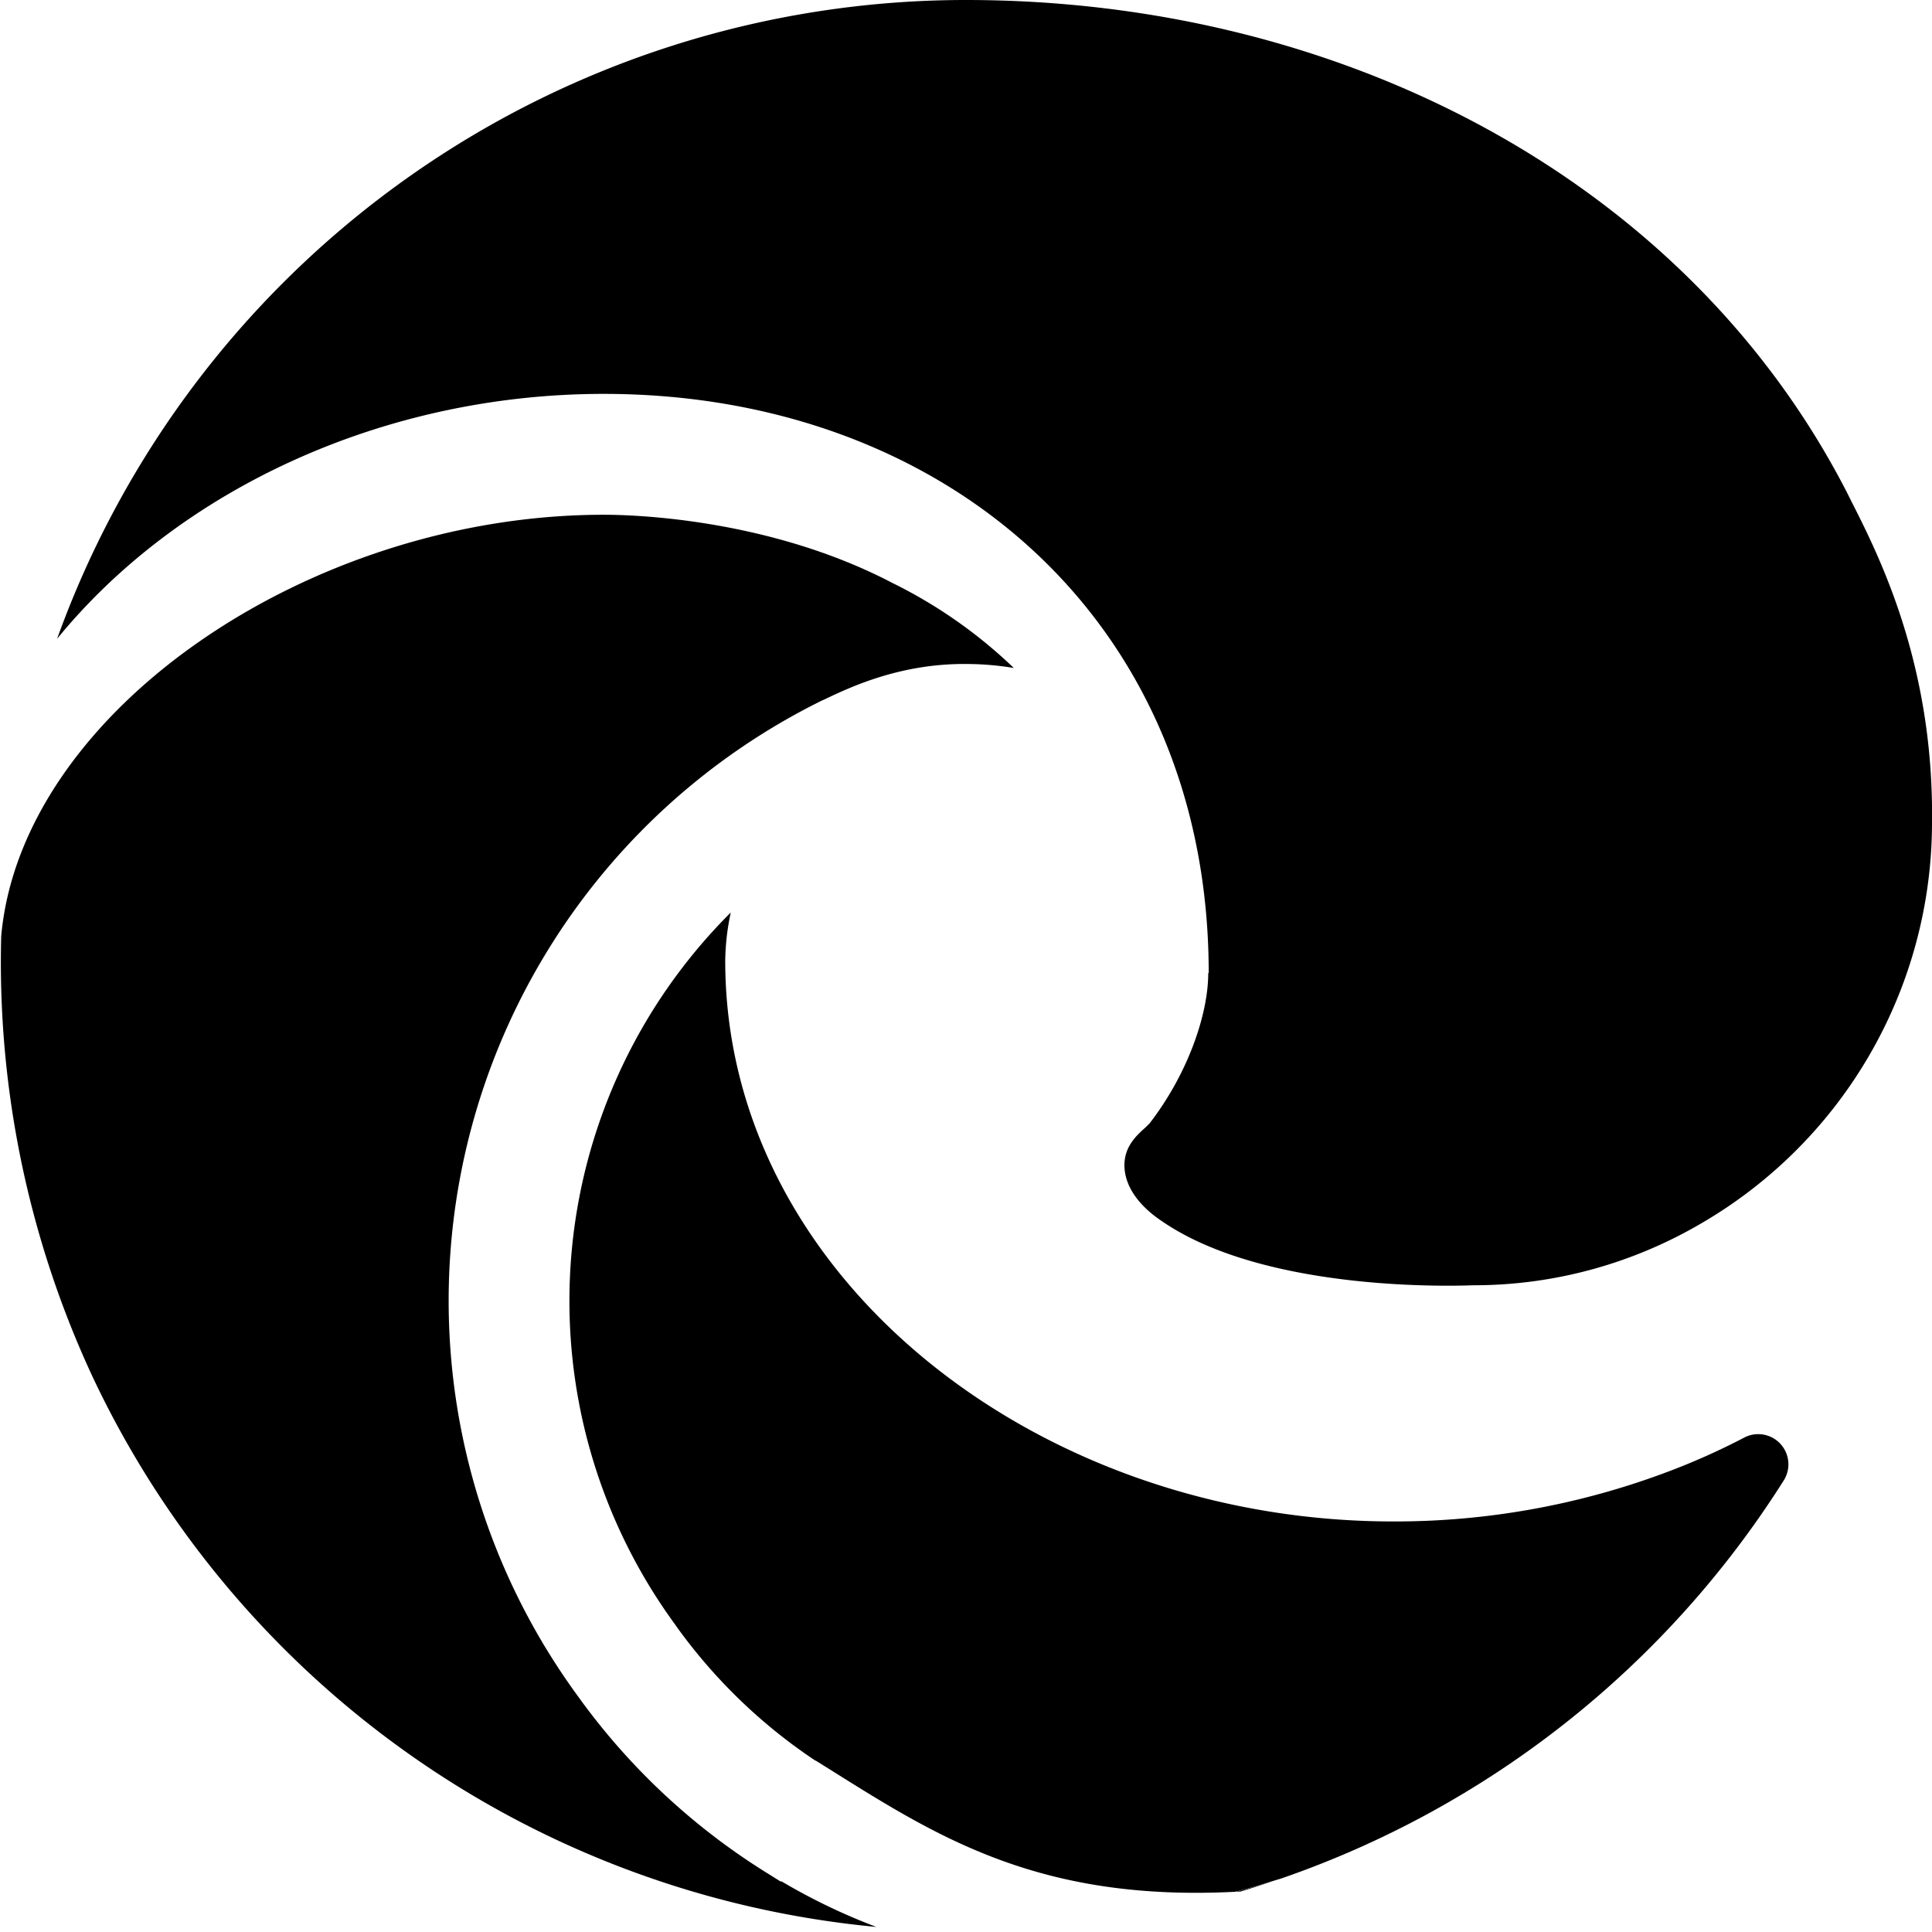
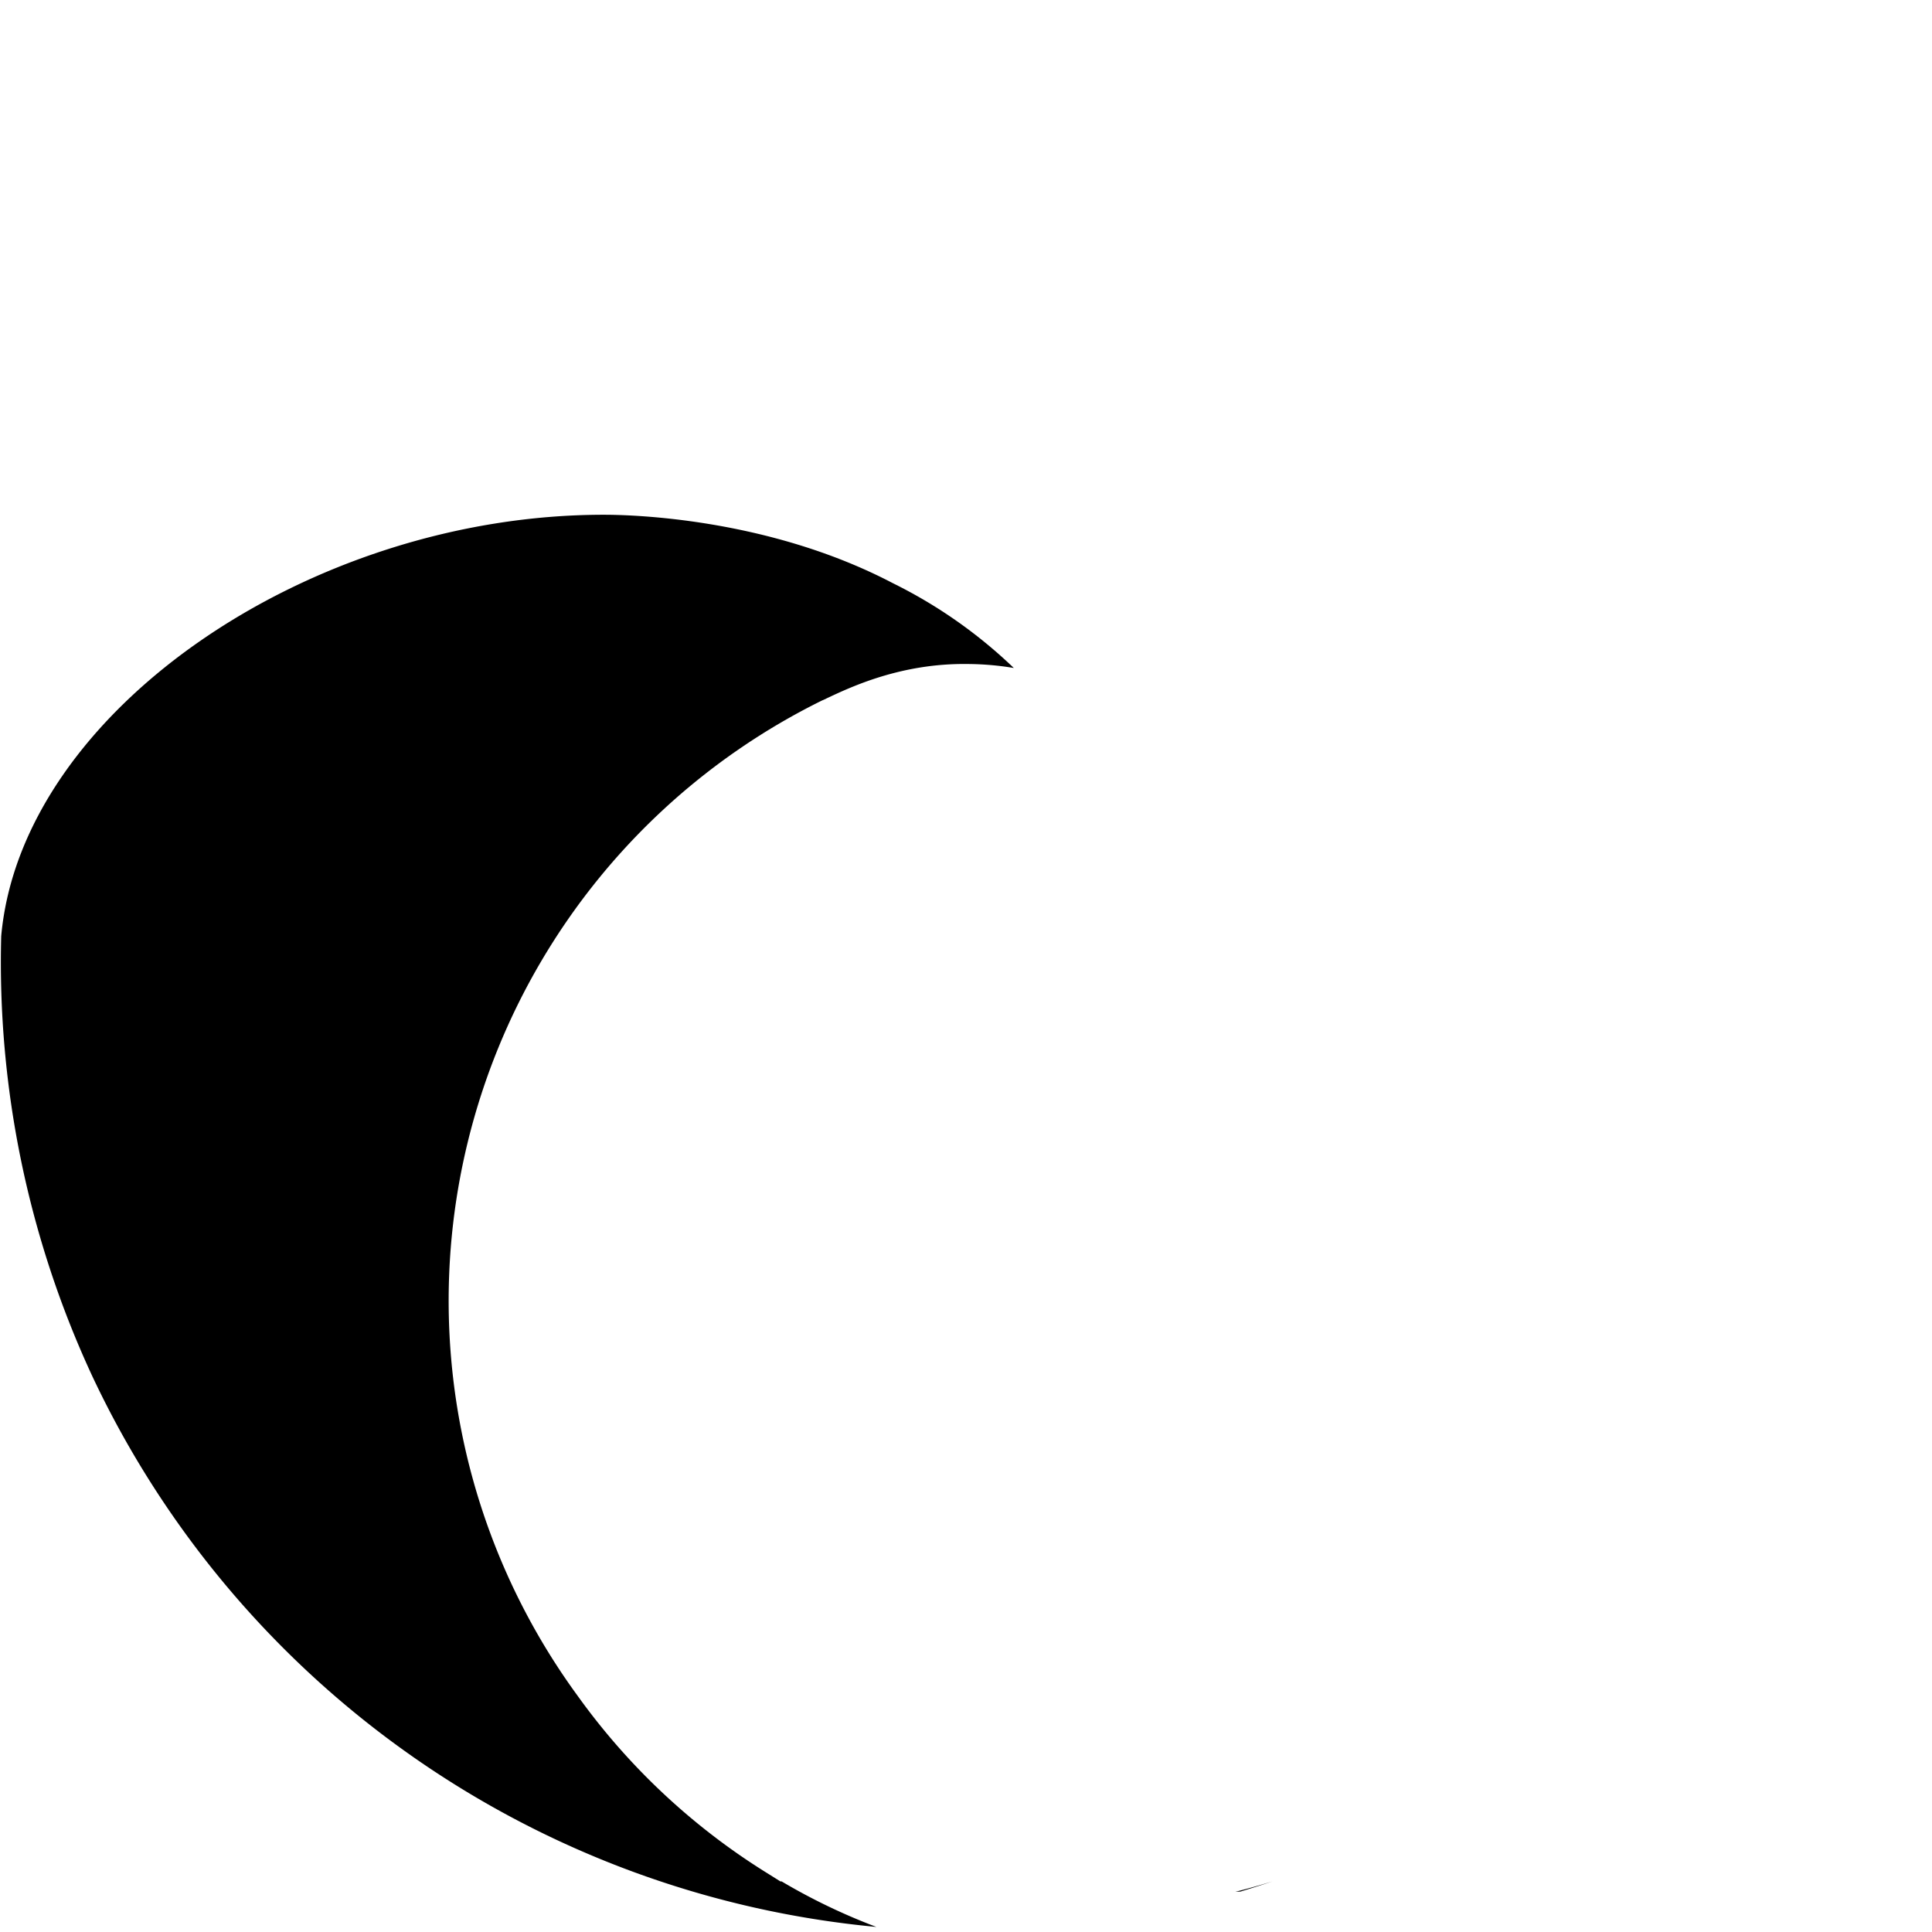
<svg xmlns="http://www.w3.org/2000/svg" width="800" height="800" viewBox="0 0 16 16">
  <g fill="currentColor">
-     <path d="M9.482 9.341c-.069.062-.17.153-.17.309c0 .162.107.325.3.456c.877.613 2.521.54 2.592.538h.002c.667 0 1.32-.18 1.894-.519A3.84 3.84 0 0 0 16 6.819c.018-1.316-.44-2.218-.666-2.664l-.04-.08C13.963 1.487 11.106 0 8 0A8 8 0 0 0 .473 5.29C1.488 4.048 3.183 3.262 5 3.262c2.83 0 5.01 1.885 5.01 4.797h-.004v.002c0 .338-.168.832-.487 1.244l.006-.006z" />
    <path d="M.01 7.753a8.14 8.14 0 0 0 .753 3.641a8 8 0 0 0 6.495 4.564a5 5 0 0 1-.785-.377h-.01l-.12-.075a5.5 5.5 0 0 1-1.56-1.463A5.543 5.543 0 0 1 6.81 5.8l.01-.004l.025-.012c.208-.098.62-.292 1.167-.285q.194.001.384.033a4 4 0 0 0-.993-.698l-.01-.005C6.348 4.282 5.199 4.263 5 4.263c-2.44 0-4.824 1.634-4.99 3.49m10.263 7.912q.133-.04.265-.084q-.153.047-.307.086z" />
-     <path d="M10.228 15.667a5 5 0 0 0 .303-.086l.082-.025a8.02 8.02 0 0 0 4.162-3.3a.25.25 0 0 0-.331-.35q-.322.168-.663.294a6.4 6.4 0 0 1-2.243.4c-2.957 0-5.532-2.031-5.532-4.644q.003-.203.046-.399a4.54 4.54 0 0 0-.46 5.898l.003.005c.315.441.707.821 1.158 1.121h.003l.144.09c.877.55 1.721 1.078 3.328.996" />
  </g>
</svg>